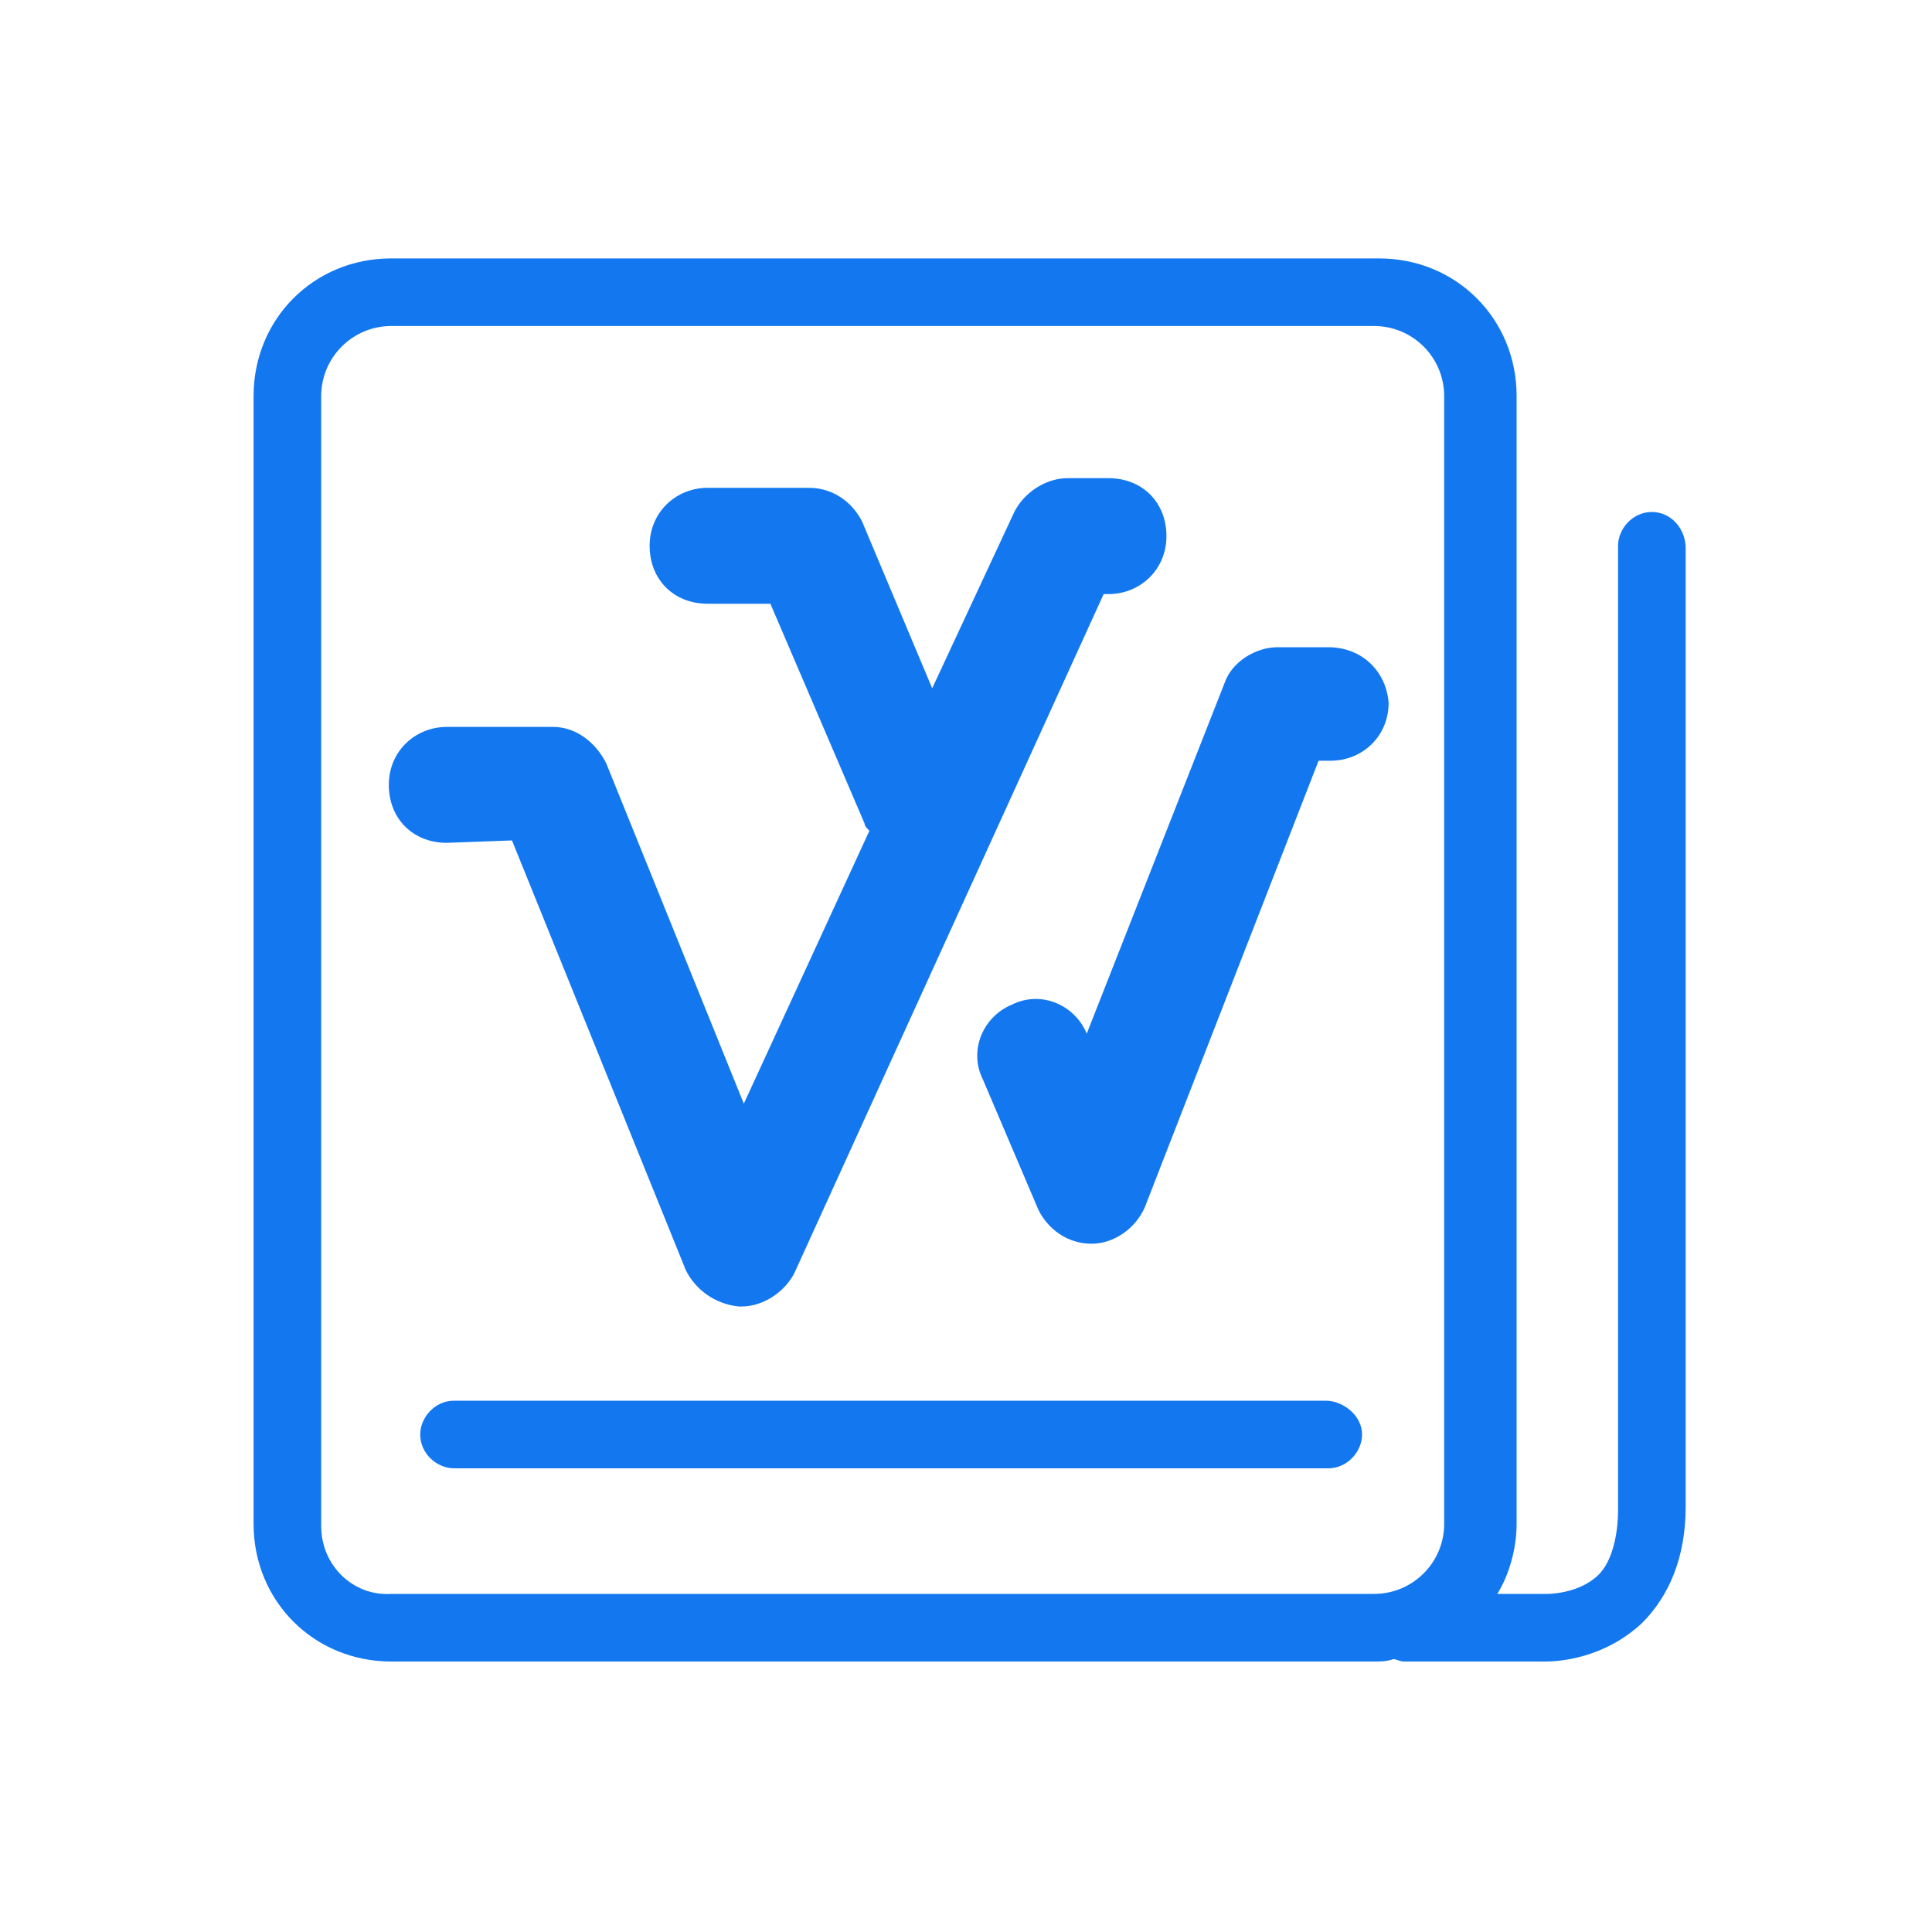
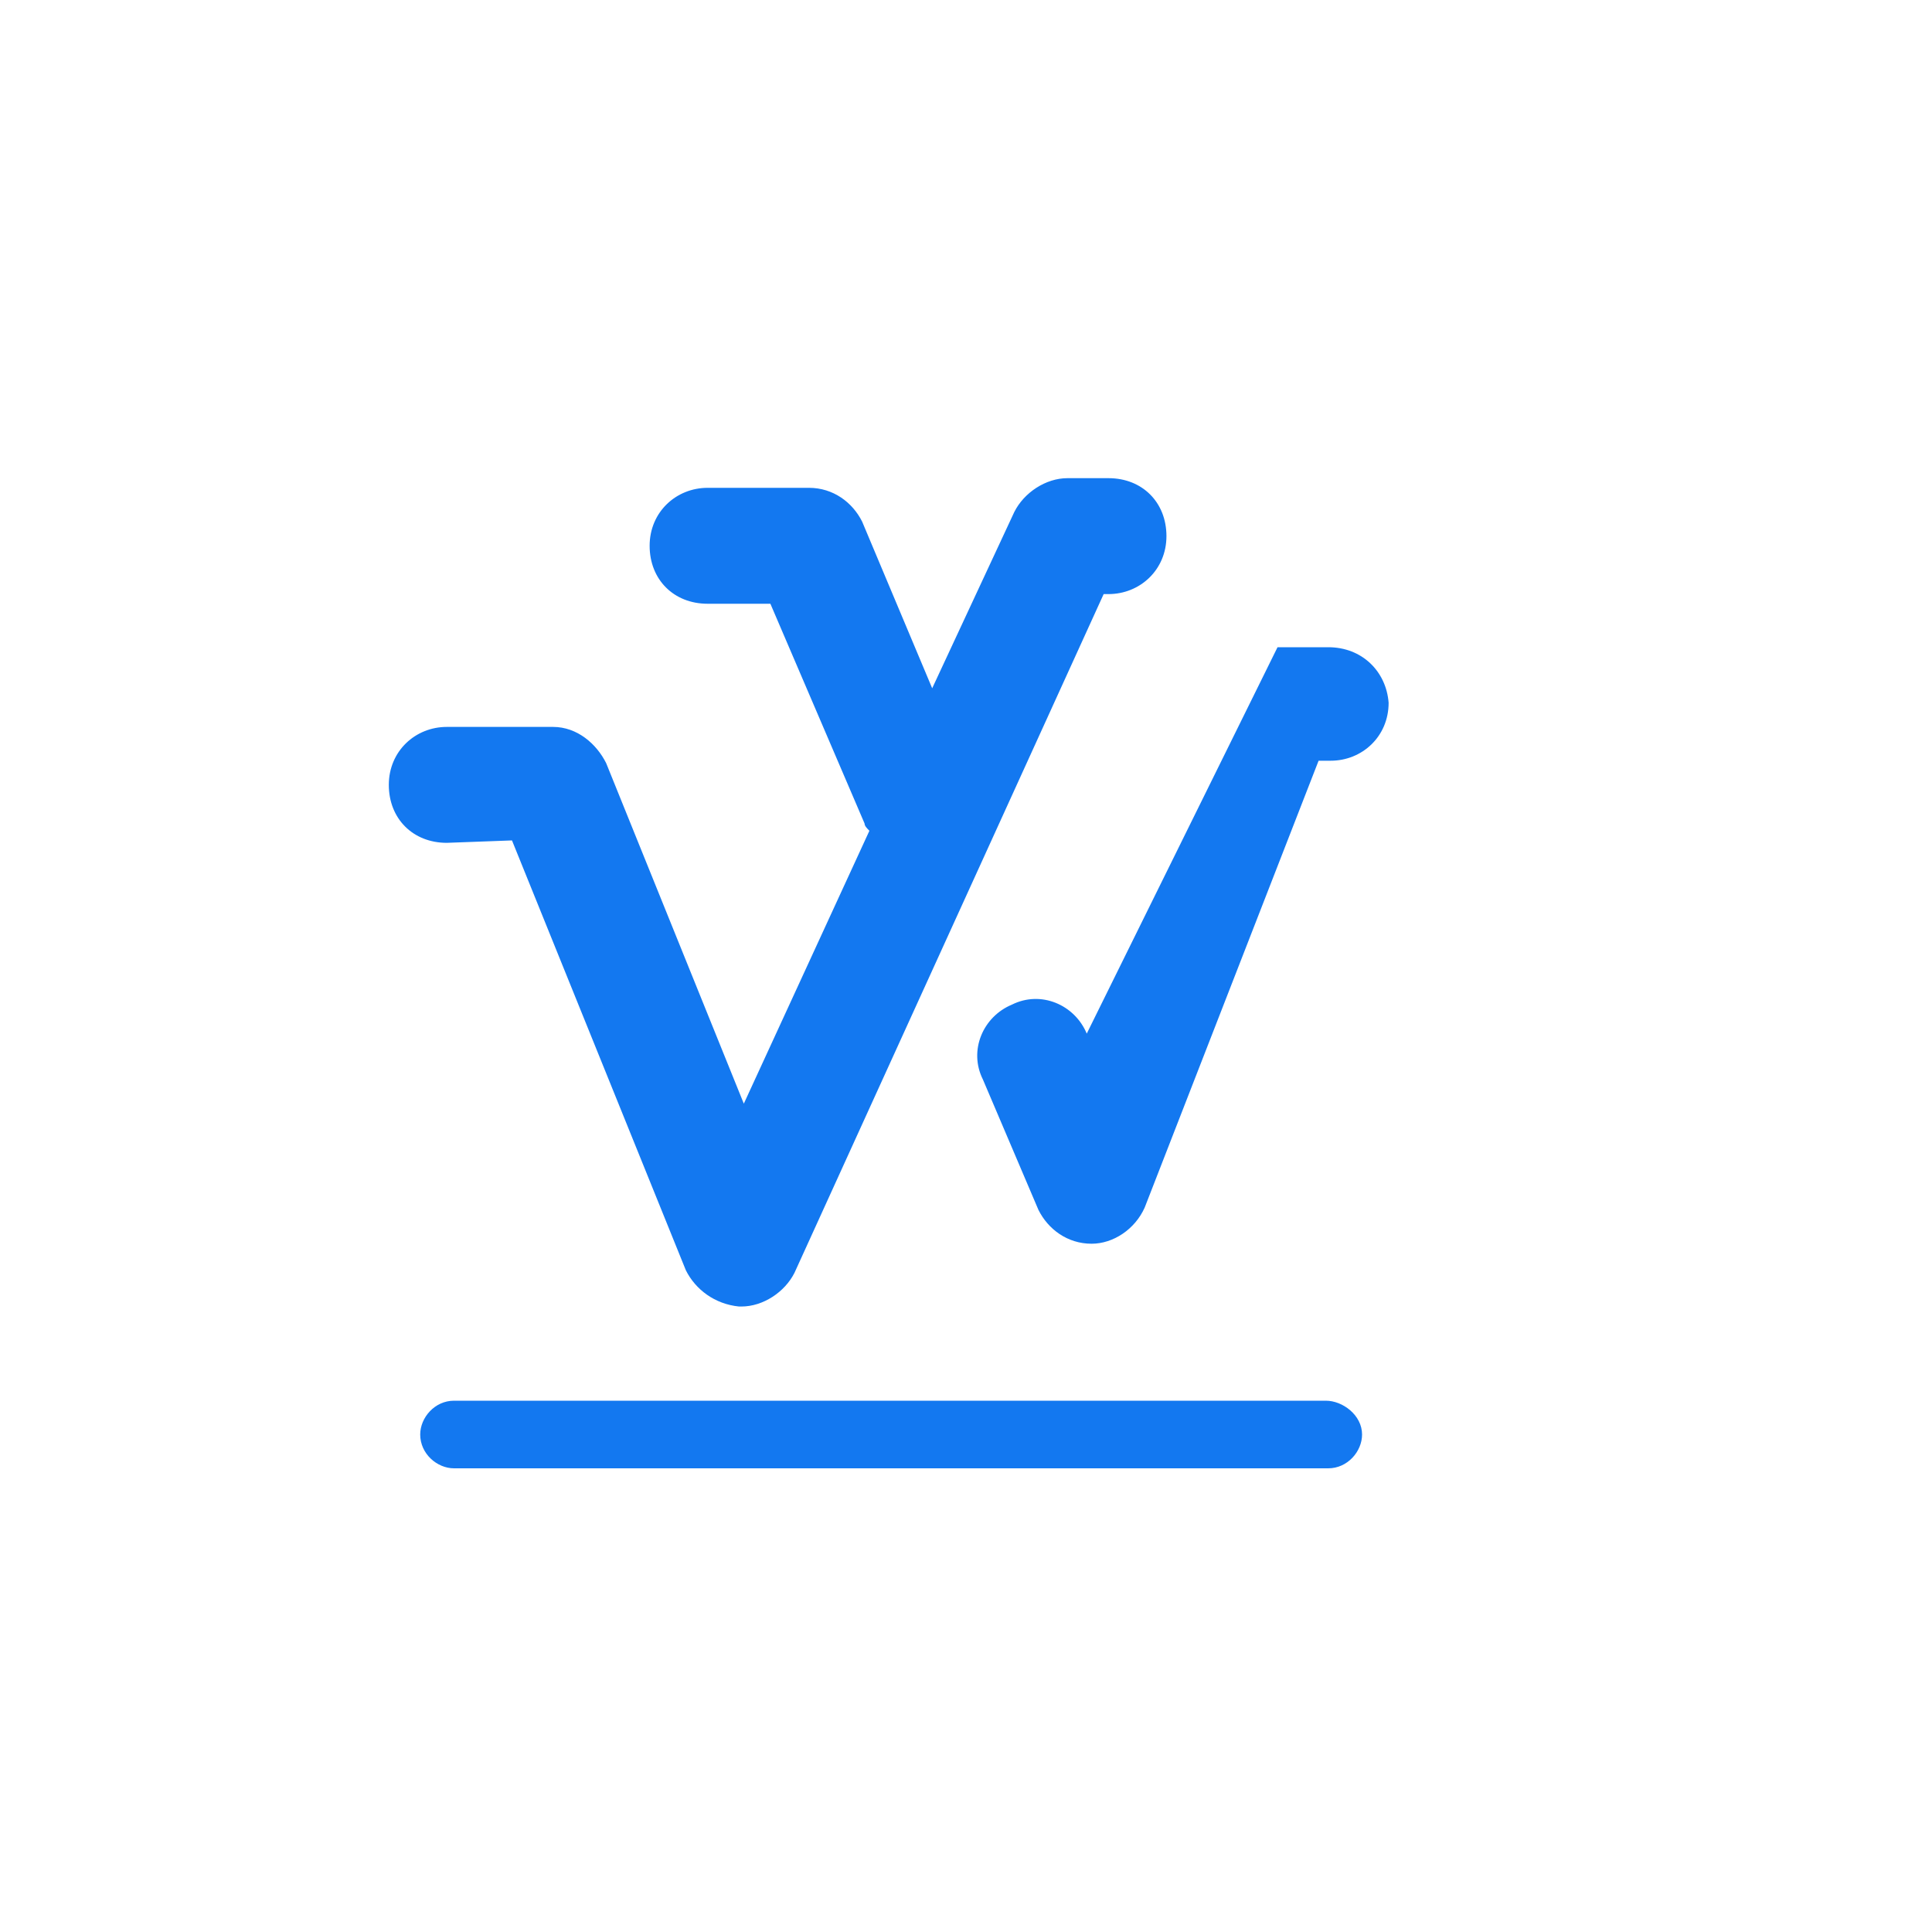
<svg xmlns="http://www.w3.org/2000/svg" viewBox="0 0 1024 1024" version="1.2" width="128" height="128">
-   <path d="M875.52 271.36c-10.24 0-17.92 8.96-17.92 17.92v510.72c0 15.36-3.84 28.16-10.24 34.56-10.24 10.24-26.88 10.24-26.88 10.24H793.6c6.4-10.24 10.24-24.32 10.24-37.12V209.92c0-40.96-32-72.96-72.96-72.96H207.36c-40.96 0-72.96 32-72.96 72.96v597.76c0 40.96 32 72.96 72.96 72.96h520.96c3.84 0 6.4 0 10.24-1.28 1.28 0 3.84 1.28 5.12 1.28H819.2c6.4 0 30.72-1.28 51.2-20.48 14.08-14.08 23.04-34.56 23.04-61.44V290.56c0-10.24-7.68-19.2-17.92-19.2z m-705.28 537.6V209.92c0-20.48 16.64-37.12 37.12-37.12h520.96c20.48 0 37.12 16.64 37.12 37.12v597.76c0 20.48-16.64 37.12-37.12 37.12H207.36c-20.48 1.28-37.12-15.36-37.12-35.84z" fill="#1378f0" />
-   <path d="M702.72 742.4H240.64c-10.24 0-17.92 8.96-17.92 17.92 0 10.24 8.96 17.92 17.92 17.92H704c10.24 0 17.92-8.96 17.92-17.92 0-10.24-10.24-17.92-19.2-17.92zM271.36 445.44l92.16 227.84c5.12 10.24 15.36 17.92 28.16 19.2h1.28c11.52 0 23.04-7.68 28.16-17.92l163.84-359.68h2.56c16.64 0 30.72-12.8 30.72-30.72s-12.8-30.72-30.72-30.72h-21.76c-11.52 0-23.04 7.68-28.16 17.92l-43.52 93.44-37.12-88.32c-5.12-10.24-15.36-17.92-28.16-17.92h-53.76c-16.64 0-30.72 12.8-30.72 30.72s12.8 30.72 30.72 30.72h33.28l49.92 116.48c0 1.28 1.28 2.56 2.56 3.84l-66.56 144.64-72.96-180.48c-5.12-10.24-15.36-19.2-28.16-19.2h-56.32c-16.64 0-30.72 12.8-30.72 30.72s12.8 30.72 30.72 30.72l34.56-1.28zM704 343.04h-26.88c-11.52 0-24.32 7.68-28.16 19.2L576 547.84c-6.4-15.36-24.32-23.04-39.68-15.36-15.36 6.4-23.04 24.32-15.36 39.68l29.44 69.12c5.12 10.24 15.36 17.92 28.16 17.92 11.52 0 23.04-7.68 28.16-19.2l92.16-236.8h6.4c16.64 0 30.72-12.8 30.72-30.72-1.28-16.64-14.08-29.44-32-29.44z" fill="#1378f0" />
+   <path d="M702.72 742.4H240.64c-10.24 0-17.92 8.96-17.92 17.92 0 10.24 8.96 17.92 17.92 17.92H704c10.24 0 17.92-8.96 17.92-17.92 0-10.24-10.24-17.92-19.2-17.92zM271.36 445.44l92.16 227.84c5.12 10.24 15.36 17.92 28.16 19.2h1.28c11.52 0 23.04-7.68 28.16-17.92l163.84-359.68h2.56c16.64 0 30.72-12.8 30.72-30.72s-12.8-30.72-30.72-30.72h-21.76c-11.52 0-23.04 7.68-28.16 17.92l-43.52 93.44-37.12-88.32c-5.12-10.24-15.36-17.92-28.16-17.92h-53.76c-16.64 0-30.72 12.8-30.72 30.72s12.8 30.72 30.72 30.72h33.28l49.92 116.48c0 1.28 1.28 2.56 2.56 3.84l-66.56 144.64-72.96-180.48c-5.12-10.24-15.36-19.2-28.16-19.2h-56.32c-16.64 0-30.72 12.8-30.72 30.72s12.8 30.72 30.72 30.72l34.56-1.28zM704 343.04h-26.88L576 547.84c-6.4-15.36-24.32-23.04-39.68-15.36-15.36 6.4-23.04 24.32-15.36 39.68l29.44 69.12c5.12 10.24 15.36 17.92 28.16 17.92 11.52 0 23.04-7.68 28.16-19.2l92.16-236.8h6.4c16.64 0 30.72-12.8 30.72-30.72-1.28-16.64-14.08-29.44-32-29.44z" fill="#1378f0" />
</svg>